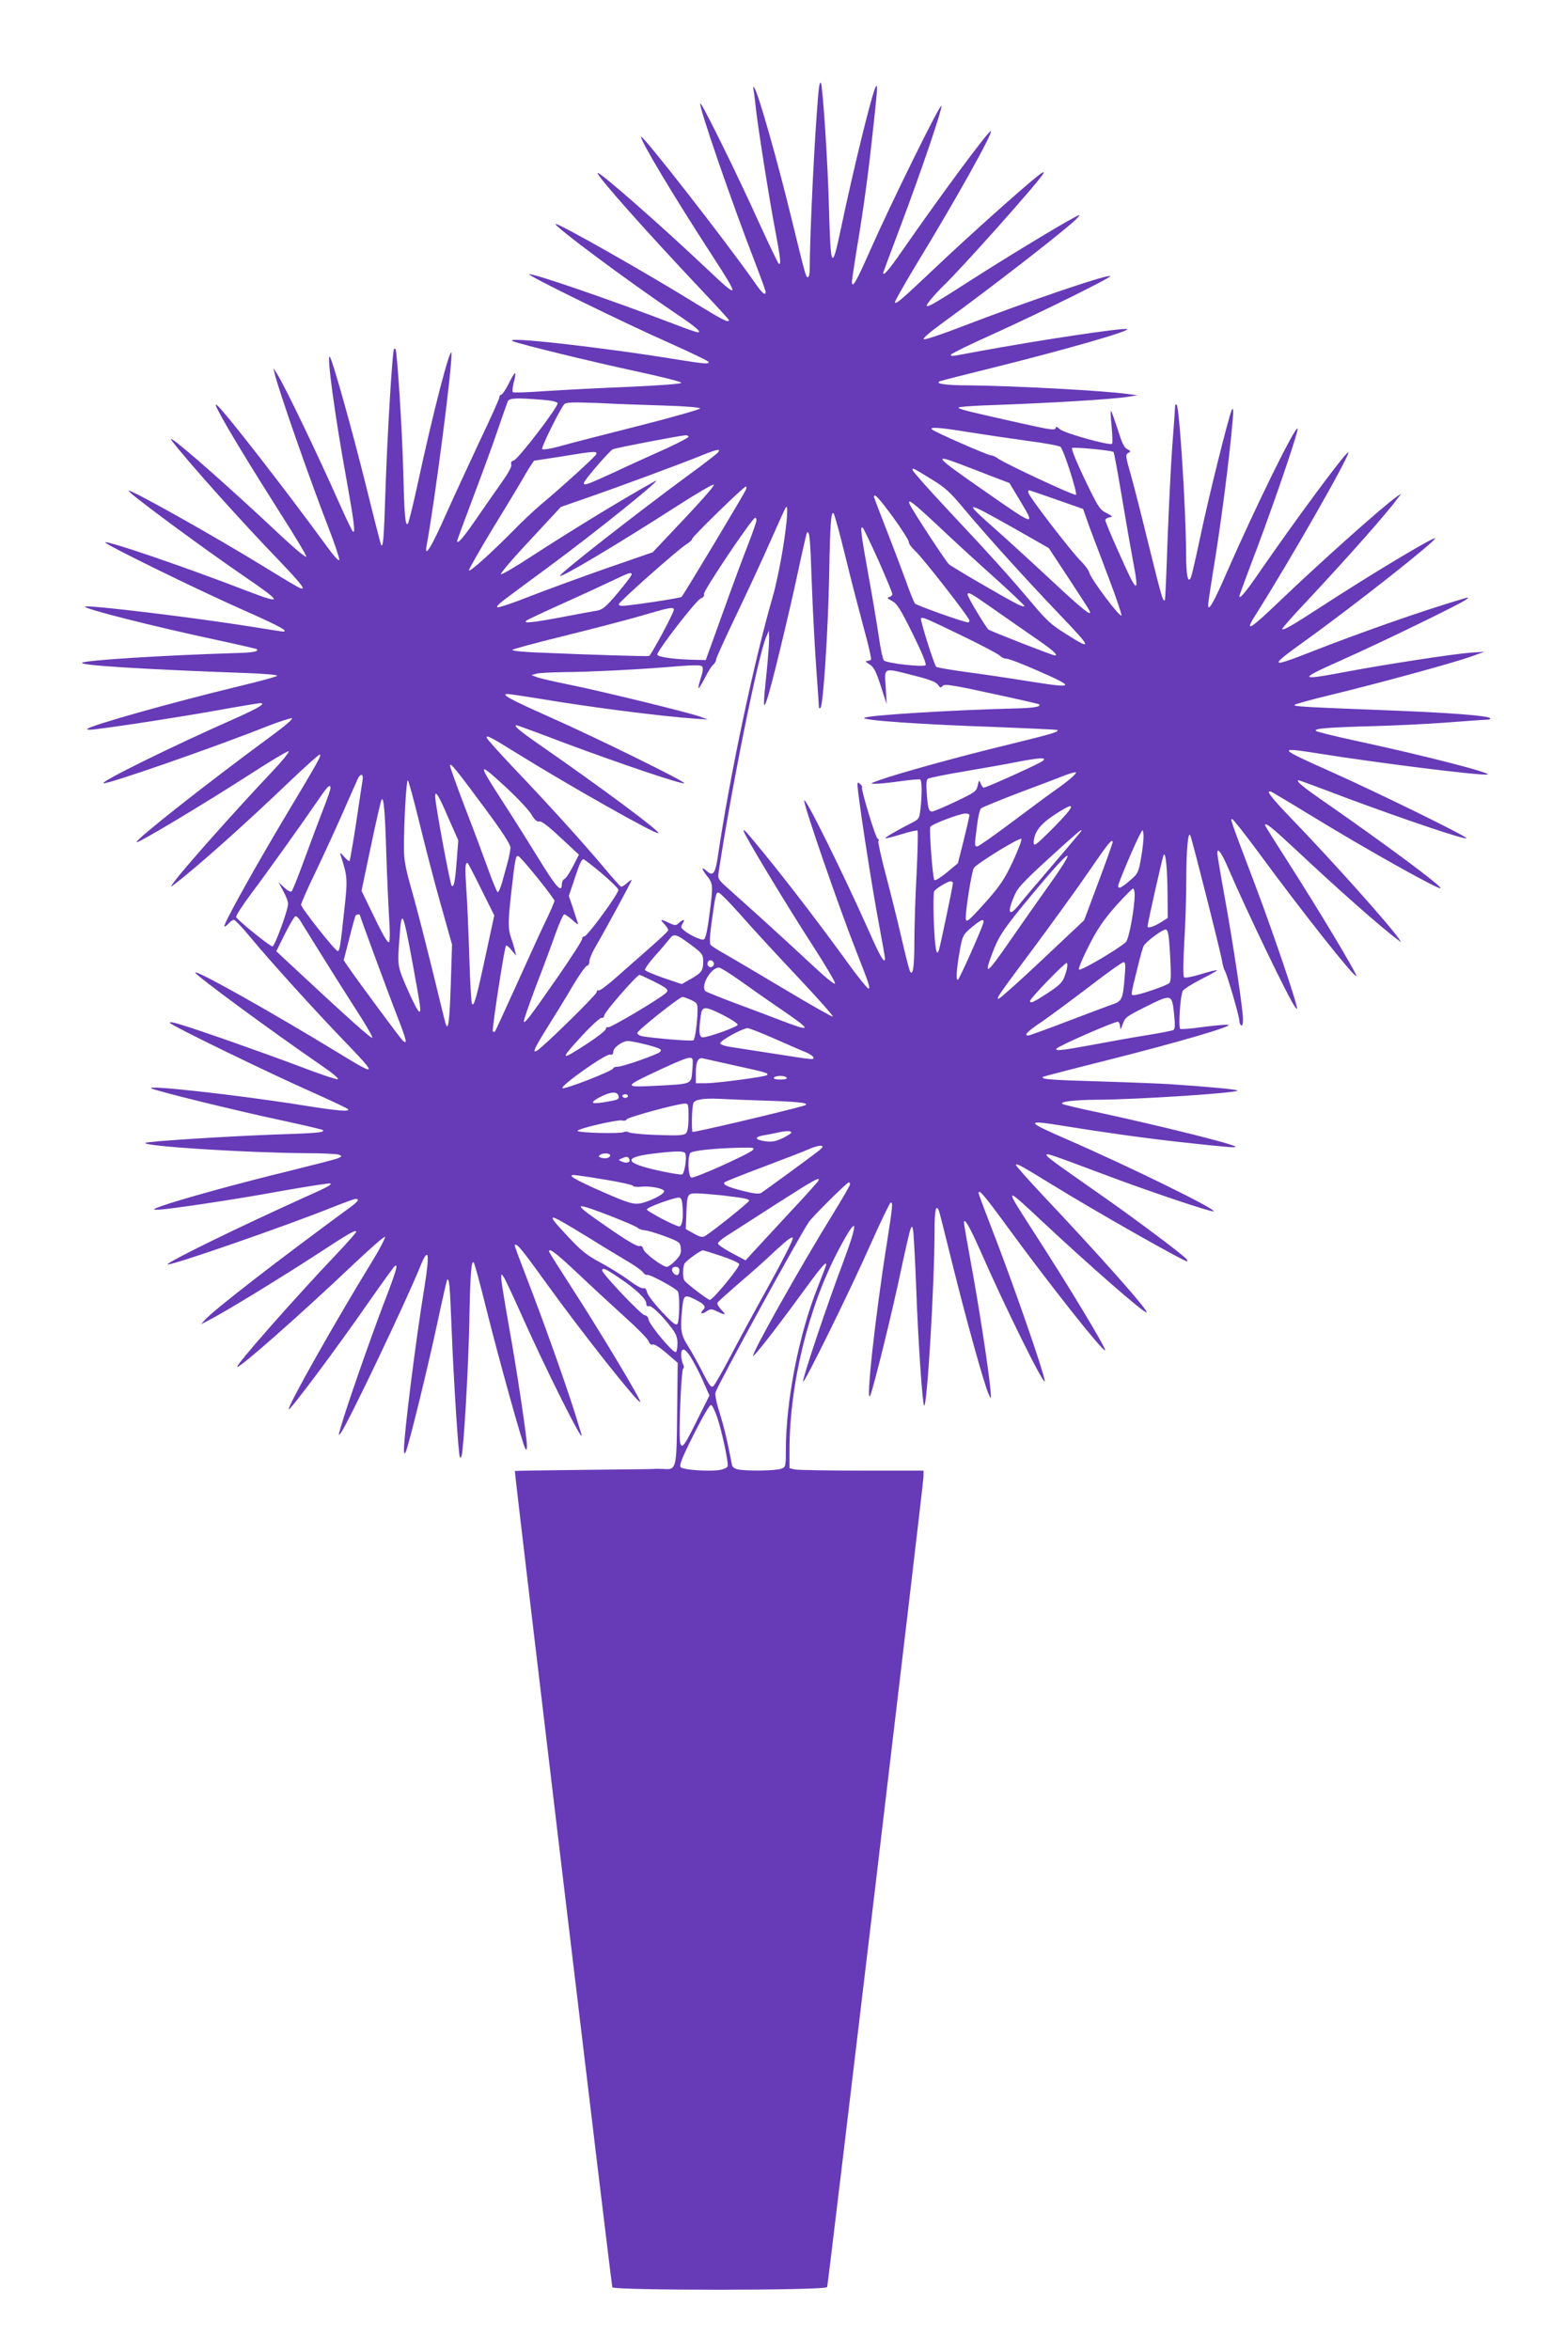
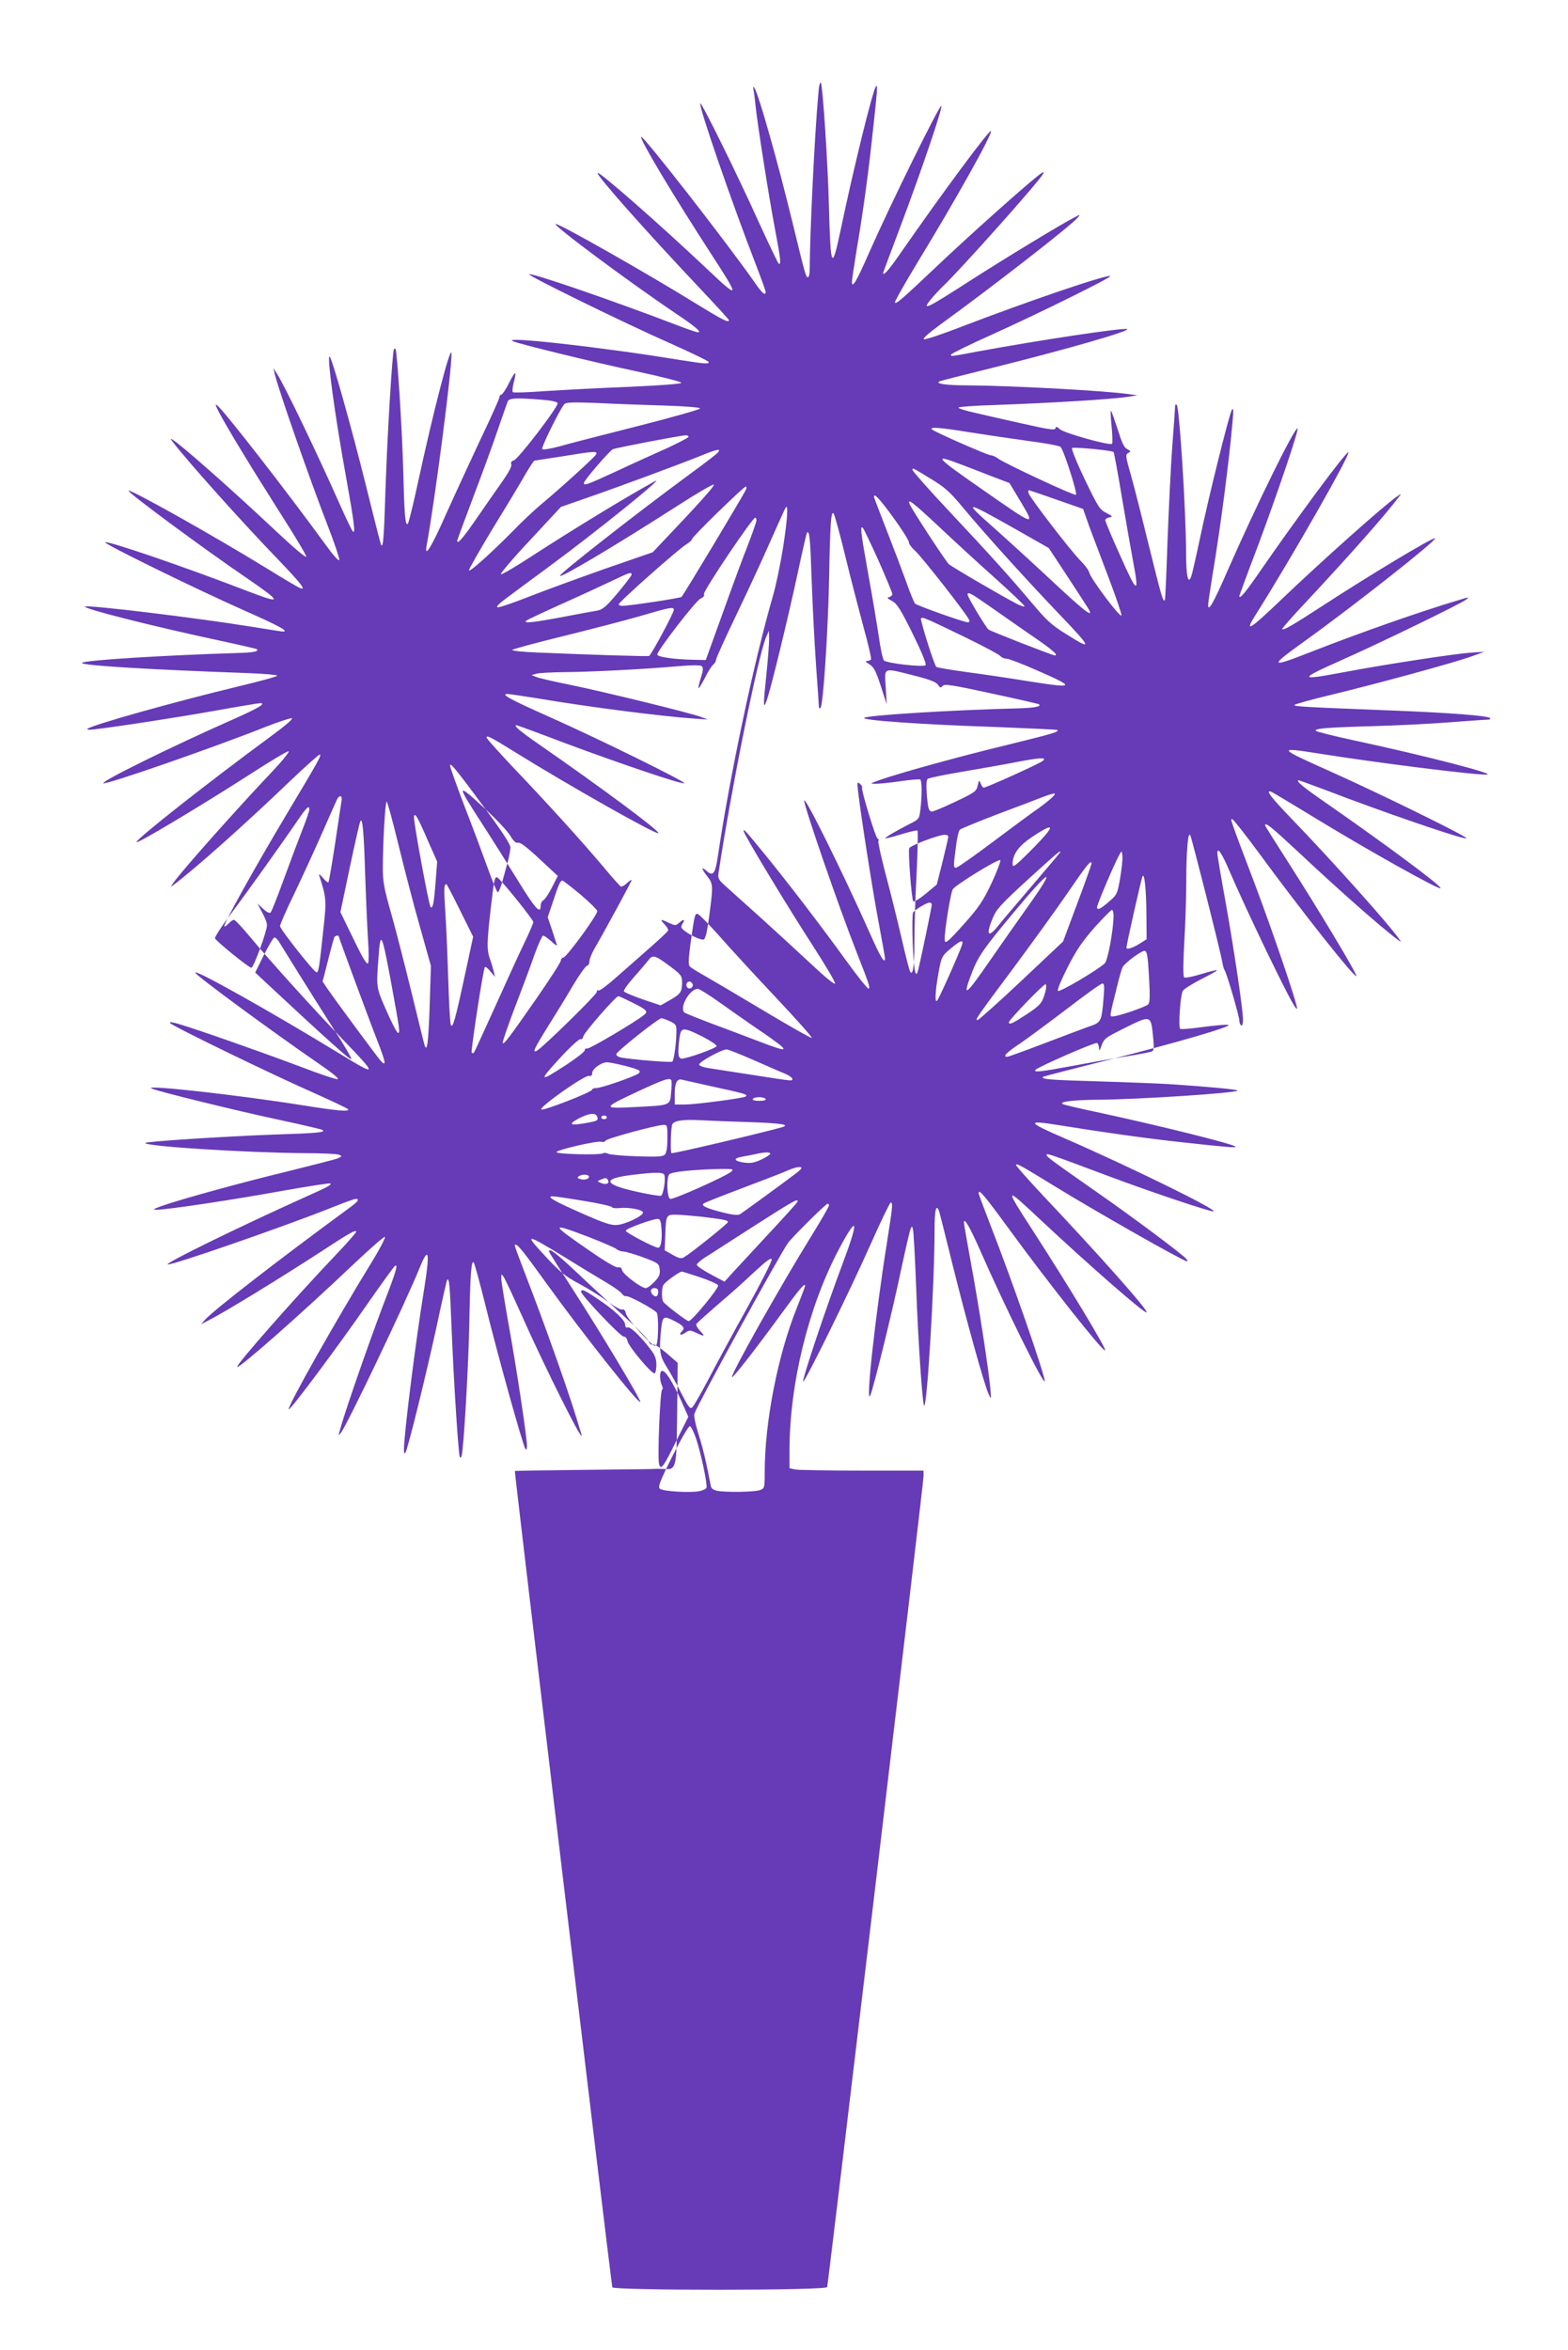
<svg xmlns="http://www.w3.org/2000/svg" version="1.0" width="854pt" height="1280pt" viewBox="0 0 854 1280" preserveAspectRatio="xMidYMid meet">
  <g transform="translate(0,1280) scale(0.1,-0.1)" fill="#673ab7" stroke="none">
-     <path d="M4457 12289 c-21 -232 -46 -758 -47 -956 0 -24 -4 -43 -10 -43 -11 0 -14 12 -85 303 -76 314 -181 686 -205 726 -8 13 -9 11 -6 -9 3 -14 8 -52 11 -85 10 -101 75 -511 106 -673 31 -162 34 -197 20 -188 -4 3 -52 103 -107 223 -117 260 -313 657 -320 650 -11 -11 173 -544 305 -884 28 -73 51 -137 51 -143 0 -23 -20 -7 -60 52 -160 228 -609 803 -618 793 -11 -10 183 -333 385 -644 154 -237 152 -245 -24 -78 -256 242 -589 534 -598 525 -10 -10 270 -325 562 -634 84 -89 153 -164 153 -168 0 -16 -34 1 -174 87 -273 169 -745 437 -769 437 -26 0 398 -315 653 -487 106 -71 144 -103 121 -103 -7 0 -60 18 -119 41 -353 135 -790 285 -800 275 -7 -8 517 -265 766 -375 116 -52 212 -98 212 -103 0 -12 -21 -10 -155 11 -438 72 -986 132 -910 102 41 -17 439 -114 673 -164 134 -29 243 -56 243 -62 -1 -6 -110 -14 -283 -22 -156 -6 -361 -17 -456 -23 -95 -7 -176 -10 -179 -6 -4 4 -1 27 5 53 7 25 11 48 8 50 -3 3 -19 -22 -35 -56 -17 -34 -36 -61 -41 -61 -6 0 -10 -6 -10 -14 0 -7 -46 -110 -102 -227 -55 -118 -140 -301 -188 -408 -82 -186 -121 -247 -106 -170 44 239 138 960 135 1043 -2 59 -101 -322 -184 -709 -25 -115 -49 -213 -54 -218 -14 -14 -19 51 -25 294 -5 206 -33 649 -42 658 -2 2 -6 2 -8 0 -9 -9 -36 -461 -46 -753 -9 -284 -13 -327 -24 -315 -2 2 -40 150 -84 329 -75 301 -182 684 -196 697 -18 18 28 -323 90 -662 42 -234 51 -304 36 -290 -6 6 -37 71 -70 145 -122 275 -296 638 -342 712 l-21 33 7 -30 c19 -83 187 -565 293 -839 34 -88 60 -166 59 -175 -2 -10 -28 18 -68 73 -214 294 -554 732 -596 767 -13 11 -12 4 6 -31 42 -82 182 -312 332 -548 82 -128 148 -238 146 -244 -3 -7 -71 51 -154 129 -241 227 -529 482 -574 508 -13 8 -13 7 0 -11 88 -114 378 -438 578 -645 125 -131 152 -166 116 -152 -9 3 -92 52 -184 109 -298 183 -750 436 -750 421 0 -13 403 -311 630 -466 210 -144 213 -155 19 -81 -342 132 -766 277 -776 266 -8 -8 495 -255 755 -370 194 -86 249 -116 212 -116 -5 0 -80 12 -167 26 -311 50 -899 121 -910 110 -11 -11 376 -109 737 -186 107 -23 197 -44 199 -46 13 -12 -21 -19 -112 -21 -392 -12 -825 -39 -840 -53 -15 -14 342 -36 896 -56 92 -3 167 -10 167 -14 0 -5 -96 -31 -213 -59 -352 -85 -801 -211 -821 -231 -5 -5 11 -6 35 -3 130 15 472 68 667 103 122 22 230 40 239 40 36 0 -12 -28 -147 -88 -335 -148 -718 -337 -707 -348 11 -11 605 196 884 307 69 27 133 48 142 47 10 -2 -34 -40 -113 -98 -339 -249 -743 -567 -732 -577 7 -8 360 204 609 364 114 74 212 133 219 131 6 -2 -33 -51 -88 -109 -198 -209 -491 -539 -537 -604 -20 -28 -20 -29 -2 -15 112 83 390 331 633 564 84 80 158 146 163 146 13 0 -4 -31 -186 -335 -167 -280 -341 -592 -333 -601 3 -2 13 5 23 16 10 11 23 20 29 20 6 0 48 -44 93 -99 110 -132 334 -380 504 -557 188 -195 186 -200 -26 -70 -372 227 -799 467 -781 437 15 -23 406 -311 676 -497 69 -47 109 -80 99 -82 -9 -2 -101 29 -205 69 -191 72 -564 204 -662 232 -33 10 -50 12 -46 5 9 -15 546 -276 777 -378 103 -46 190 -87 193 -92 9 -14 -56 -9 -249 22 -357 57 -874 114 -821 91 39 -17 463 -121 697 -171 126 -27 232 -52 235 -55 13 -13 -23 -17 -274 -25 -265 -10 -684 -37 -692 -45 -18 -18 553 -54 873 -56 88 0 169 -4 180 -8 19 -8 19 -9 -5 -20 -14 -6 -137 -37 -273 -71 -252 -61 -587 -153 -687 -189 -47 -17 -51 -20 -25 -20 47 -1 417 54 689 104 138 24 252 42 255 39 8 -7 -11 -18 -139 -75 -363 -164 -756 -356 -747 -366 11 -10 646 210 902 313 60 24 115 44 122 44 23 0 14 -14 -30 -46 -397 -291 -745 -561 -792 -614 l-20 -23 40 21 c86 43 389 229 603 368 160 105 202 129 202 115 0 -5 -51 -63 -113 -128 -218 -229 -544 -599 -535 -608 10 -10 350 290 627 553 96 91 176 161 178 155 2 -6 -28 -65 -68 -130 -203 -331 -467 -799 -456 -809 7 -7 262 334 431 578 76 109 142 200 147 203 19 12 7 -29 -67 -221 -73 -193 -198 -551 -228 -657 -14 -48 -14 -50 0 -32 35 44 357 719 431 903 48 118 55 82 24 -113 -47 -287 -112 -805 -111 -883 1 -20 3 -23 9 -12 14 25 116 439 171 695 28 131 53 241 55 244 12 12 15 -24 25 -275 11 -275 37 -685 45 -692 3 -3 7 1 9 9 11 30 37 477 42 719 5 275 11 347 24 334 5 -5 36 -121 70 -258 64 -257 195 -730 211 -756 6 -11 8 -7 9 15 0 46 -57 426 -101 667 -21 120 -39 230 -39 245 0 26 1 26 13 8 8 -11 49 -99 92 -195 135 -304 356 -745 331 -660 -3 8 -14 47 -26 85 -37 123 -149 443 -241 685 -108 283 -100 260 -90 260 12 0 41 -35 167 -210 196 -272 501 -657 511 -646 7 7 -212 373 -371 619 -69 107 -126 197 -126 201 0 21 38 -8 159 -122 75 -71 190 -177 256 -237 66 -59 124 -118 128 -131 5 -14 14 -21 23 -17 8 3 39 -17 74 -47 l61 -53 -3 -273 c-3 -309 -4 -310 -75 -305 -21 1 -45 1 -53 0 -8 -1 -181 -3 -384 -5 -203 -2 -370 -5 -372 -6 -3 -4 525 -4428 531 -4446 6 -18 1164 -18 1170 1 6 19 525 4380 525 4416 l0 31 -334 0 c-183 0 -348 3 -365 6 l-31 7 0 97 c0 360 102 778 266 1090 105 199 115 172 25 -68 -92 -245 -222 -633 -217 -647 5 -14 253 489 370 753 54 122 103 222 107 222 13 0 11 -18 -21 -223 -64 -402 -117 -890 -90 -827 18 40 125 477 169 690 23 107 45 204 50 215 8 19 9 19 14 -5 3 -14 11 -155 17 -315 10 -282 34 -632 43 -641 16 -16 57 664 57 954 0 111 8 147 24 107 3 -8 37 -142 75 -297 75 -301 170 -644 195 -700 15 -33 15 -33 10 27 -10 110 -63 453 -104 675 -22 120 -40 224 -40 231 0 31 31 -22 86 -146 140 -320 354 -751 354 -717 0 36 -180 554 -296 850 -35 90 -64 168 -64 173 0 25 28 -7 158 -185 228 -312 520 -681 531 -671 8 8 -202 356 -391 648 -160 247 -159 249 37 65 266 -249 571 -516 580 -506 10 10 -256 310 -564 636 -84 90 -151 165 -148 168 7 7 27 -4 203 -112 239 -147 710 -414 729 -414 4 0 2 7 -5 14 -18 23 -298 232 -475 355 -257 180 -285 200 -285 211 0 10 23 2 319 -109 233 -88 573 -202 590 -199 28 6 -453 242 -804 395 -215 93 -220 104 -34 74 228 -37 462 -70 644 -90 271 -30 321 -34 313 -26 -15 15 -400 111 -746 186 -101 21 -189 42 -195 46 -19 12 60 22 183 23 226 1 770 37 770 50 0 6 -157 21 -370 35 -47 3 -219 10 -384 15 -276 8 -318 12 -305 25 3 2 156 42 340 88 394 99 707 191 667 195 -15 2 -77 -4 -139 -12 -61 -9 -116 -13 -121 -10 -11 7 0 181 14 207 5 9 50 38 99 63 50 25 89 47 87 49 -2 3 -42 -7 -87 -21 -49 -15 -87 -22 -92 -17 -6 6 -5 84 1 189 6 98 11 251 11 339 0 164 10 272 22 245 10 -22 169 -650 174 -690 3 -19 9 -39 13 -45 11 -14 80 -251 80 -274 0 -11 5 -23 10 -26 6 -4 10 9 10 32 0 55 -54 415 -100 668 -22 121 -40 228 -40 239 0 34 24 0 60 -84 102 -237 332 -715 364 -755 14 -18 14 -15 0 35 -33 114 -140 423 -216 625 -140 369 -139 367 -126 363 7 -3 70 -83 141 -179 230 -314 524 -686 534 -675 7 7 -206 362 -370 618 -70 109 -127 200 -127 203 0 19 38 -12 173 -138 224 -210 455 -415 552 -487 18 -14 18 -14 4 7 -52 76 -363 424 -586 655 -114 119 -144 158 -108 145 8 -4 106 -62 217 -130 304 -186 694 -404 704 -395 9 10 -297 237 -613 457 -138 95 -181 131 -159 131 2 0 123 -44 267 -99 304 -113 638 -226 646 -217 8 8 -471 243 -732 360 -298 133 -302 138 -74 102 313 -50 852 -118 917 -115 54 2 -331 102 -713 184 -115 25 -213 49 -218 54 -13 13 63 19 313 26 118 3 301 12 405 20 105 8 201 15 215 15 14 0 20 4 15 9 -14 13 -223 29 -531 41 -489 19 -534 22 -534 30 0 4 89 29 198 55 248 60 675 176 767 210 l70 25 -77 -5 c-92 -7 -459 -63 -682 -105 -256 -48 -258 -42 -18 65 214 95 649 307 677 329 18 14 16 15 -25 2 -220 -65 -558 -184 -828 -290 -217 -85 -221 -78 -29 60 265 190 723 551 713 562 -9 8 -351 -197 -624 -375 -154 -100 -201 -127 -209 -120 -2 3 58 72 135 153 233 250 431 473 502 569 14 18 13 18 -15 -2 -75 -53 -407 -349 -633 -565 -168 -161 -198 -178 -131 -73 190 300 532 900 501 881 -26 -16 -276 -354 -476 -643 -83 -121 -116 -160 -116 -139 0 2 44 123 99 267 110 295 226 638 218 645 -13 13 -230 -429 -384 -781 -73 -168 -103 -220 -103 -181 0 10 11 84 24 165 44 261 92 631 110 846 5 53 3 66 -5 52 -15 -26 -129 -485 -174 -702 -21 -99 -42 -191 -47 -205 -17 -46 -28 1 -28 130 -1 232 -36 788 -51 805 -6 5 -9 1 -9 -10 0 -11 -7 -107 -15 -212 -8 -106 -19 -338 -26 -515 -6 -178 -12 -325 -15 -327 -10 -10 -18 20 -85 290 -38 156 -83 333 -100 393 -29 101 -30 110 -14 119 15 8 15 10 -6 21 -17 8 -29 35 -51 106 -17 52 -33 98 -37 102 -3 4 -2 -33 3 -82 5 -50 6 -93 3 -97 -12 -12 -261 58 -284 79 -13 12 -23 16 -23 10 0 -18 -22 -15 -191 23 -85 19 -196 44 -246 56 -51 11 -93 24 -93 29 0 4 89 11 198 14 305 11 640 31 727 45 l50 8 -45 6 c-128 19 -633 46 -875 48 -127 0 -188 10 -155 23 8 3 134 35 279 71 399 99 772 206 739 213 -32 6 -468 -59 -816 -123 -154 -29 -142 -27 -142 -16 0 4 102 55 228 111 269 122 646 309 639 316 -12 12 -444 -135 -809 -275 -103 -40 -195 -71 -205 -69 -11 2 20 30 92 83 279 202 711 538 745 580 15 18 14 18 -20 0 -75 -39 -365 -215 -565 -343 -236 -152 -266 -167 -218 -106 17 21 48 55 68 74 98 93 525 572 547 614 8 14 -2 10 -31 -13 -89 -71 -374 -326 -544 -487 -200 -189 -224 -210 -233 -202 -3 4 53 102 124 220 207 339 410 703 399 714 -8 9 -257 -326 -491 -663 -66 -95 -96 -129 -96 -109 0 1 42 115 94 252 115 306 229 641 223 657 -6 15 -277 -536 -387 -785 -76 -173 -100 -214 -100 -172 0 9 11 82 24 163 35 206 63 408 85 611 30 273 33 307 21 288 -20 -32 -124 -458 -191 -778 -48 -228 -55 -215 -64 115 -6 248 -34 664 -44 684 -5 7 -11 -18 -14 -60z m-1509 -1666 c55 -4 86 -11 89 -19 6 -17 -214 -305 -239 -312 -12 -3 -17 -10 -13 -22 3 -10 -15 -44 -48 -91 -29 -41 -92 -131 -140 -201 -75 -109 -107 -146 -107 -123 0 3 38 106 85 231 47 124 108 289 134 367 27 78 52 150 56 160 8 19 43 21 183 10z m672 -32 c121 -4 194 -10 193 -16 -1 -5 -154 -49 -340 -96 -186 -47 -377 -96 -425 -110 -48 -13 -90 -20 -95 -15 -7 7 92 209 120 244 9 11 44 12 181 7 94 -5 259 -11 366 -14z m1657 -145 c82 -13 225 -34 318 -47 94 -12 175 -27 181 -33 18 -17 94 -255 84 -261 -10 -6 -378 166 -422 196 -14 11 -33 19 -41 19 -17 0 -307 127 -321 141 -16 15 44 11 201 -15z m-1527 -25 c0 -5 -53 -32 -117 -62 -65 -29 -189 -85 -276 -126 -161 -74 -177 -80 -177 -64 0 14 139 175 158 184 17 8 362 74 395 76 9 1 17 -3 17 -8z m2315 -83 c3 -3 23 -113 45 -244 22 -132 49 -286 60 -344 37 -194 25 -189 -73 33 -43 94 -77 177 -77 184 0 6 10 13 23 15 19 4 17 6 -17 24 -36 17 -45 32 -118 183 -45 94 -74 167 -69 171 12 6 217 -13 226 -22z m-2155 -3 c-7 -8 -78 -63 -159 -122 -284 -209 -701 -535 -701 -549 0 -16 319 175 635 378 110 71 201 124 203 118 3 -9 -85 -107 -283 -315 l-50 -53 -263 -91 c-144 -51 -330 -119 -414 -152 -83 -33 -158 -58 -167 -57 -11 2 3 17 39 44 30 23 136 101 235 174 269 198 652 508 580 468 -151 -83 -439 -258 -673 -410 -84 -55 -158 -98 -164 -96 -6 2 65 86 158 185 l169 182 135 47 c174 60 533 193 630 233 86 35 109 39 90 16z m-662 -8 c-3 -12 -188 -180 -304 -277 -30 -25 -99 -89 -152 -144 -119 -120 -231 -221 -238 -213 -3 3 57 108 133 234 77 125 157 258 178 296 22 37 42 67 45 68 3 0 70 11 150 23 177 29 192 30 188 13z m1987 -57 c44 -17 121 -46 171 -66 l92 -35 57 -95 c86 -144 89 -145 -205 60 -259 180 -272 196 -115 136z m-162 -80 c74 -45 101 -69 178 -162 122 -146 343 -390 517 -572 181 -189 186 -203 36 -108 -76 47 -106 75 -179 162 -123 146 -226 261 -457 507 -109 116 -198 217 -198 223 0 13 -7 17 103 -50z m-1010 -56 c-7 -20 -340 -575 -351 -585 -7 -7 -285 -49 -324 -49 -10 0 -18 4 -18 9 0 12 328 303 368 326 17 11 32 24 32 30 -1 11 280 284 292 285 4 0 5 -7 1 -16z m1699 -58 l137 -48 36 -102 c21 -55 69 -183 107 -283 38 -101 68 -189 66 -195 -6 -16 -166 198 -175 232 -3 14 -25 43 -47 65 -52 51 -277 344 -284 369 -4 14 -1 18 9 14 8 -2 76 -26 151 -52z m-898 -93 c47 -65 86 -126 86 -136 0 -10 16 -31 35 -48 38 -34 295 -363 295 -379 0 -5 -3 -10 -7 -10 -22 0 -283 93 -290 103 -5 7 -27 59 -47 117 -21 58 -69 185 -107 282 -38 97 -69 179 -69 182 0 23 30 -10 104 -111z m242 -44 c76 -72 214 -199 307 -282 92 -82 167 -154 167 -159 0 -4 -19 1 -42 13 -74 38 -352 200 -370 216 -17 15 -204 301 -214 328 -13 33 18 9 152 -116z m-841 -120 c-14 -90 -39 -209 -55 -264 -102 -351 -235 -977 -301 -1424 -13 -88 -26 -105 -58 -77 -32 29 -33 17 -2 -23 36 -45 36 -52 14 -218 -11 -87 -21 -127 -30 -130 -15 -6 -85 28 -113 54 -12 11 -12 17 -2 33 15 24 5 26 -20 3 -17 -15 -21 -15 -54 0 -47 23 -52 21 -25 -7 13 -14 22 -29 20 -34 -2 -6 -49 -50 -105 -99 -55 -48 -138 -121 -183 -161 -45 -40 -86 -70 -91 -67 -6 4 -10 0 -10 -9 0 -13 -293 -301 -326 -319 -27 -15 -14 13 59 130 41 65 103 166 138 226 35 59 70 107 76 107 7 0 13 10 13 23 0 12 12 42 26 67 62 107 204 369 204 376 0 4 -11 -3 -24 -15 -14 -13 -29 -22 -34 -20 -5 2 -49 51 -97 109 -112 133 -300 341 -489 539 -80 85 -146 158 -146 164 0 14 22 3 159 -82 293 -182 766 -449 777 -439 10 10 -308 246 -648 482 -108 75 -145 106 -124 106 2 0 123 -44 267 -99 304 -113 638 -226 646 -217 8 8 -471 244 -732 360 -216 96 -271 126 -231 126 10 0 84 -11 165 -24 271 -46 659 -96 851 -110 l75 -5 -40 15 c-56 21 -528 137 -715 175 -85 17 -166 36 -180 42 l-25 10 25 7 c14 5 81 8 150 9 145 1 440 16 619 32 87 7 127 7 134 0 8 -8 6 -27 -6 -63 -9 -29 -15 -54 -12 -56 2 -2 17 23 34 55 16 33 36 65 45 72 9 8 16 20 16 28 0 8 49 116 109 241 60 125 144 306 186 402 43 96 80 180 84 185 15 25 10 -65 -14 -216z m1259 103 l188 -107 104 -158 c57 -87 109 -167 115 -178 25 -47 -26 -7 -207 162 -104 97 -241 222 -304 278 -179 158 -171 158 104 3z m-920 -152 c30 -124 76 -299 100 -389 25 -90 43 -168 40 -173 -3 -4 -13 -8 -22 -8 -11 0 -7 -6 13 -18 24 -15 35 -35 62 -118 l32 -99 -5 93 c-7 110 -17 106 156 62 84 -21 119 -35 129 -50 11 -17 15 -18 25 -6 9 12 50 6 266 -41 140 -30 257 -57 259 -59 13 -12 -21 -19 -107 -22 -369 -9 -830 -38 -845 -52 -15 -13 305 -36 723 -50 179 -7 327 -14 329 -16 10 -10 -24 -20 -268 -80 -266 -64 -601 -157 -701 -193 -53 -19 -54 -20 -20 -20 19 0 80 6 134 14 55 8 103 12 108 9 10 -6 10 -88 1 -162 -6 -52 -7 -54 -57 -79 -71 -36 -138 -75 -134 -79 2 -2 41 8 87 22 45 14 85 23 88 20 4 -3 1 -111 -5 -239 -7 -127 -12 -295 -12 -372 0 -129 -8 -182 -23 -157 -4 5 -25 87 -47 183 -22 96 -61 252 -86 346 -25 95 -43 177 -40 182 4 5 2 11 -4 13 -11 3 -91 268 -85 279 3 4 -3 13 -12 20 -15 13 -15 9 -9 -46 17 -142 80 -544 112 -712 19 -100 34 -187 34 -193 0 -34 -26 8 -85 143 -145 325 -354 748 -355 716 0 -32 186 -572 285 -824 69 -176 75 -194 66 -200 -5 -2 -60 66 -122 152 -135 187 -318 426 -442 578 -109 133 -117 142 -117 129 0 -16 237 -409 379 -628 67 -104 121 -195 119 -203 -2 -8 -57 37 -132 108 -71 66 -197 182 -280 257 -83 74 -168 151 -189 170 -34 31 -38 38 -33 71 69 456 215 1180 259 1282 l15 34 1 -45 c0 -25 -6 -108 -14 -185 -19 -178 -18 -203 0 -152 22 58 118 455 170 697 25 118 48 216 50 219 14 13 18 -29 26 -266 5 -142 16 -350 24 -462 8 -112 15 -211 15 -220 0 -9 3 -11 9 -6 15 15 41 421 47 715 5 284 10 358 24 344 5 -5 34 -110 64 -234z m-484 196 c0 -8 -21 -68 -46 -133 -26 -65 -88 -233 -138 -373 l-92 -255 -54 1 c-114 2 -210 15 -210 29 0 22 212 296 236 305 15 6 22 15 18 24 -6 15 263 415 279 416 4 0 7 -6 7 -14z m665 -220 c41 -93 75 -174 75 -182 0 -7 -8 -14 -17 -16 -14 -3 -10 -8 15 -21 28 -15 46 -44 113 -179 50 -102 76 -165 70 -171 -12 -12 -212 10 -227 26 -6 7 -19 66 -28 132 -10 66 -35 218 -57 337 -41 228 -46 269 -29 252 5 -5 43 -85 85 -178z m-1345 -76 c0 -5 -34 -50 -75 -99 -64 -76 -82 -91 -113 -97 -20 -3 -106 -19 -190 -35 -160 -30 -213 -36 -196 -20 5 5 95 47 199 94 105 47 228 104 274 126 90 43 101 47 101 31z m1941 -166 c51 -36 155 -108 231 -161 118 -80 156 -113 133 -113 -12 0 -350 132 -361 141 -15 12 -114 177 -114 190 0 18 18 8 111 -57z m-1711 -25 c0 -18 -124 -248 -135 -252 -9 -3 -306 6 -612 19 -73 3 -133 9 -133 14 0 4 123 37 273 74 149 37 340 86 422 110 163 48 185 52 185 35z m1591 -152 c96 -47 181 -92 187 -100 7 -8 22 -15 35 -15 12 0 85 -28 162 -62 217 -95 213 -101 -41 -61 -104 17 -259 40 -344 51 -85 12 -158 24 -161 28 -12 13 -88 255 -83 263 6 11 22 4 245 -104z m419 -671 c-15 -14 -307 -146 -322 -146 -5 0 -12 10 -17 23 -8 20 -9 20 -16 -12 -7 -31 -15 -37 -120 -87 -63 -30 -120 -54 -129 -54 -18 0 -23 19 -29 107 -3 40 -1 65 6 71 7 5 98 24 202 41 105 18 231 40 280 50 50 10 106 19 125 20 29 1 32 -1 20 -13z m-3035 -264 c91 -123 135 -191 135 -208 0 -14 -7 -50 -15 -80 -8 -30 -22 -79 -30 -109 -9 -30 -19 -55 -24 -55 -4 0 -29 60 -55 133 -26 72 -83 225 -127 338 -43 114 -79 213 -78 220 0 19 36 -25 194 -239z m115 116 c61 -57 122 -122 135 -145 17 -29 30 -40 42 -37 12 3 51 -27 117 -89 l99 -92 -32 -63 c-18 -35 -38 -65 -46 -69 -8 -3 -15 -16 -15 -29 0 -50 -29 -19 -120 129 -51 83 -137 220 -190 302 -154 238 -154 244 10 93z m3070 51 c-19 -16 -53 -42 -75 -57 -22 -15 -125 -91 -229 -169 -105 -79 -196 -143 -203 -143 -16 0 -16 3 -2 110 5 47 15 90 22 97 7 6 102 45 212 87 110 41 223 84 250 95 28 10 52 17 55 14 3 -3 -11 -18 -30 -34z m-3855 -6 c-3 -16 -18 -120 -35 -233 -17 -112 -34 -207 -36 -210 -3 -3 -17 9 -31 25 -14 17 -23 23 -20 14 40 -123 41 -134 23 -298 -22 -207 -26 -231 -37 -231 -13 0 -199 235 -199 252 0 8 35 89 79 179 43 90 111 238 151 329 40 91 76 173 81 183 15 26 29 20 24 -10z m309 -233 c31 -127 83 -329 117 -448 l61 -217 -7 -222 c-7 -202 -14 -256 -29 -205 -3 9 -34 137 -70 284 -36 146 -85 339 -110 427 -38 132 -46 176 -46 244 0 141 13 367 21 367 4 0 32 -104 63 -230z m-484 187 c0 -7 -17 -58 -39 -113 -21 -54 -67 -176 -101 -269 -34 -94 -66 -174 -71 -179 -5 -6 -21 1 -41 20 l-31 29 26 -49 c15 -27 27 -58 26 -70 -1 -36 -73 -231 -85 -231 -14 0 -191 144 -198 160 -2 7 34 63 81 126 91 121 287 396 369 516 48 71 64 86 64 60z m643 -164 l53 -120 -8 -104 c-9 -122 -16 -155 -28 -143 -9 9 -90 447 -90 486 0 37 18 9 73 -119z m-339 -193 c4 -124 11 -279 15 -345 5 -66 5 -127 1 -135 -6 -11 -29 26 -80 132 l-71 146 51 243 c28 133 54 247 58 253 12 20 19 -65 26 -294z m3717 233 c-11 -16 -58 -66 -105 -113 -75 -74 -86 -81 -86 -60 1 55 33 99 110 150 86 57 112 64 81 23z m-541 -23 c0 -6 -14 -67 -31 -136 l-32 -126 -60 -50 c-33 -27 -63 -46 -68 -41 -9 9 -29 270 -22 289 5 14 157 72 191 73 12 1 22 -4 22 -9z m610 -85 c0 -2 -69 -84 -153 -182 -84 -98 -168 -197 -186 -220 -55 -69 -68 -49 -28 45 19 46 46 75 191 208 165 150 176 159 176 149z m326 -141 c-14 -82 -18 -92 -53 -122 -53 -47 -73 -57 -73 -37 0 15 98 246 124 290 10 18 11 18 14 -11 2 -18 -4 -72 -12 -120z m-699 -25 c-45 -96 -69 -132 -142 -215 -102 -114 -115 -125 -115 -92 0 50 33 254 44 270 16 25 249 168 259 159 4 -4 -17 -59 -46 -122z m543 104 c0 -5 -34 -102 -77 -216 l-78 -209 -227 -214 c-125 -118 -233 -214 -239 -214 -15 0 -6 13 199 288 97 131 229 313 292 405 103 151 129 183 130 160z m299 -285 l1 -128 -40 -25 c-35 -22 -70 -33 -70 -21 0 16 82 381 88 390 11 17 20 -77 21 -216z m-3432 91 c51 -63 92 -119 93 -125 0 -6 -25 -65 -57 -130 -31 -65 -102 -222 -159 -348 -57 -125 -105 -231 -108 -234 -3 -3 -8 -3 -12 0 -6 7 63 458 72 467 3 3 17 -7 30 -24 l25 -30 -7 30 c-4 17 -13 47 -21 69 -17 49 -16 87 2 249 21 184 24 199 38 194 7 -2 53 -55 104 -118z m2786 -41 c-60 -84 -153 -217 -207 -295 -136 -197 -153 -208 -95 -58 33 83 63 127 220 315 207 249 245 267 82 38z m-2438 67 c50 -42 91 -83 93 -91 4 -18 -168 -253 -185 -254 -7 0 -13 -7 -13 -15 0 -9 -59 -100 -130 -203 -155 -223 -183 -259 -187 -246 -2 6 28 91 65 190 38 98 86 227 107 287 21 59 43 107 48 107 6 0 27 -15 46 -32 18 -18 32 -26 29 -18 -3 8 -15 45 -27 83 l-23 67 28 83 c30 92 41 117 52 117 4 0 48 -34 97 -75z m-654 -88 l71 -143 -42 -195 c-55 -257 -70 -310 -80 -284 -4 11 -10 126 -14 255 -4 129 -11 293 -16 365 -8 119 -7 145 6 145 3 0 36 -64 75 -143z m2569 32 c0 -13 -67 -333 -76 -363 -13 -42 -22 8 -28 154 -3 85 -2 160 2 166 10 15 74 54 90 54 6 0 12 -5 12 -11z m990 -61 c-1 -79 -31 -243 -48 -259 -36 -35 -246 -159 -255 -150 -5 5 18 60 52 127 47 93 79 140 146 217 48 53 91 97 96 97 5 0 9 -15 9 -32z m-2149 -108 c55 -63 193 -213 306 -333 113 -120 203 -221 199 -224 -3 -3 -121 64 -263 149 -142 85 -288 171 -325 192 -36 20 -71 42 -77 49 -7 9 -6 44 4 117 22 161 25 172 40 168 8 -2 60 -55 116 -118z m-2071 -4 c0 -6 168 -462 209 -565 46 -119 52 -146 22 -116 -17 18 -242 322 -297 402 l-22 33 30 117 c16 64 32 121 34 125 5 8 24 11 24 4z m-326 -28 c7 -13 56 -90 107 -173 51 -82 137 -219 191 -303 55 -84 98 -158 96 -164 -3 -9 -117 92 -473 424 l-50 47 47 95 c27 53 52 96 58 96 5 0 16 -10 24 -22z m612 -228 c46 -252 49 -270 37 -270 -6 0 -34 54 -63 120 -56 128 -56 126 -44 285 11 158 18 146 70 -135z m3108 208 c-12 -39 -125 -293 -135 -302 -13 -15 -11 46 6 142 17 98 18 100 73 146 51 42 66 45 56 14z m1019 -172 c6 -110 5 -142 -5 -151 -15 -14 -164 -65 -191 -65 -19 0 -21 -9 20 155 13 55 28 106 32 113 14 25 105 92 121 89 12 -2 17 -30 23 -141z m-2610 58 c60 -45 66 -52 67 -86 0 -54 -7 -65 -64 -98 l-53 -30 -98 33 c-54 19 -100 38 -102 44 -2 6 22 40 53 75 31 34 66 76 78 91 26 35 36 32 119 -29z m123 -95 c10 -17 -13 -36 -27 -22 -12 12 -4 33 11 33 5 0 12 -5 16 -11z m1922 -47 c-17 -60 -26 -71 -105 -123 -74 -48 -93 -57 -93 -41 0 14 192 212 200 207 5 -3 4 -22 -2 -43z m317 -39 c-9 -113 -15 -125 -61 -142 -22 -7 -132 -49 -246 -92 -114 -44 -212 -79 -217 -79 -27 0 -5 23 72 74 45 31 161 117 257 190 96 74 181 135 189 135 11 1 12 -15 6 -86z m-2092 -16 c56 -40 157 -111 225 -157 169 -116 167 -124 -15 -54 -65 25 -179 68 -252 95 -74 28 -141 55 -148 60 -30 26 28 129 73 129 8 0 61 -33 117 -73z m-473 -2 c78 -39 86 -48 64 -66 -44 -37 -301 -189 -311 -184 -7 2 -13 -2 -13 -9 0 -8 -46 -44 -101 -80 -151 -98 -154 -93 -27 45 51 55 98 97 104 95 7 -3 14 4 16 15 3 20 177 219 191 219 4 0 39 -16 77 -35z m205 -102 c33 -16 35 -20 34 -62 -1 -59 -13 -149 -22 -157 -6 -7 -219 11 -280 22 -16 4 -27 11 -25 19 4 16 228 194 245 195 7 0 28 -8 48 -17z m2629 -71 c7 -64 6 -86 -3 -92 -7 -4 -74 -17 -149 -29 -76 -12 -207 -36 -293 -52 -162 -30 -204 -35 -195 -21 9 15 326 153 336 147 6 -3 10 -16 11 -28 0 -18 3 -15 12 10 16 44 19 45 132 102 135 67 138 67 149 -37z m-2453 -12 c44 -23 79 -46 77 -52 -4 -12 -160 -68 -190 -68 -20 0 -23 30 -12 114 8 58 19 59 125 6z m281 -129 c73 -32 150 -66 171 -74 20 -9 37 -21 37 -26 0 -14 17 -16 -209 19 -108 17 -218 34 -245 38 -27 4 -51 12 -53 19 -5 13 120 82 149 83 9 0 77 -27 150 -59z m-704 -30 c80 -21 90 -27 76 -41 -14 -14 -202 -80 -229 -80 -14 0 -25 -4 -25 -9 0 -13 -267 -117 -277 -108 -12 13 237 189 260 183 11 -3 17 2 17 14 0 24 48 59 80 60 14 0 58 -9 98 -19z m254 -81 c2 -6 1 -36 -2 -67 -6 -69 -1 -67 -200 -77 -177 -9 -176 -6 25 88 141 65 170 75 177 56z m237 -35 c165 -36 179 -40 168 -51 -9 -9 -266 -43 -329 -44 l-58 0 0 58 c0 60 13 85 40 77 8 -2 89 -20 179 -40z m276 -65 c4 -6 -10 -10 -35 -10 -25 0 -39 4 -35 10 3 6 19 10 35 10 16 0 32 -4 35 -10z m-918 -95 c8 -22 4 -24 -61 -36 -86 -15 -100 -8 -41 24 57 30 93 34 102 12z m53 -5 c0 -5 -7 -10 -15 -10 -8 0 -15 5 -15 10 0 6 7 10 15 10 8 0 15 -4 15 -10z m783 -26 c169 -6 219 -14 170 -28 -117 -33 -597 -146 -601 -141 -7 7 -3 145 5 158 12 19 53 26 143 22 52 -3 179 -8 283 -11z m-453 -88 c0 -51 -5 -79 -14 -89 -11 -11 -42 -13 -153 -9 -76 2 -146 9 -156 14 -9 5 -23 6 -29 2 -16 -10 -241 -5 -252 6 -10 10 218 64 244 57 10 -3 21 0 23 6 3 11 271 84 315 86 21 1 22 -3 22 -73z m560 -84 c0 -5 -22 -19 -49 -32 -39 -18 -58 -21 -95 -16 -56 9 -59 23 -8 32 20 3 53 10 72 14 48 11 80 12 80 2z m170 -78 c0 -3 -11 -15 -25 -25 -48 -38 -294 -217 -310 -227 -12 -6 -41 -3 -93 10 -87 22 -118 36 -106 48 5 5 99 42 210 84 111 42 221 84 245 95 44 20 79 26 79 15z m-380 -18 c-25 -24 -319 -156 -335 -150 -17 7 -21 108 -6 133 9 14 131 27 281 30 65 1 72 -1 60 -13z m-367 -19 c9 -23 -5 -108 -18 -114 -7 -2 -66 7 -132 22 -181 40 -191 71 -30 91 130 16 174 16 180 1z m-410 -12 c-3 -13 -30 -18 -51 -10 -14 5 -14 7 -2 16 19 11 56 8 53 -6z m103 -16 c11 -18 -9 -28 -36 -17 -24 10 -24 10 -5 18 28 12 33 12 41 -1z m-131 -114 c82 -13 151 -29 153 -34 2 -5 20 -7 40 -5 48 6 124 -8 129 -23 6 -17 -95 -66 -142 -69 -31 -3 -72 11 -190 63 -154 68 -197 93 -160 93 11 0 87 -11 170 -25z m1163 -5 c-1 -5 -75 -87 -164 -182 -88 -95 -177 -191 -197 -213 l-36 -40 -75 40 c-42 22 -76 46 -76 52 0 7 27 30 61 50 33 21 153 98 266 171 199 127 229 144 221 122z m172 -20 c0 -6 -42 -79 -94 -163 -182 -295 -444 -762 -434 -772 5 -5 124 147 262 336 103 142 136 181 136 162 0 -5 -21 -60 -46 -123 -103 -257 -174 -620 -174 -891 0 -87 -1 -90 -26 -99 -28 -11 -184 -13 -233 -4 -21 5 -33 13 -35 28 -24 128 -43 206 -67 282 -17 54 -26 99 -22 110 22 60 457 853 509 929 19 28 207 215 217 215 4 0 7 -5 7 -10z m-705 -60 c129 -15 155 -20 155 -30 0 -8 -194 -164 -238 -191 -16 -10 -27 -8 -63 12 l-44 25 3 74 c4 117 5 120 55 120 23 0 83 -5 132 -10z m-207 -70 c4 -60 -4 -100 -18 -100 -21 0 -180 84 -177 93 4 13 155 67 177 64 11 -2 16 -17 18 -57z m-398 -41 c74 -29 142 -58 151 -65 8 -8 26 -14 40 -15 13 0 62 -15 109 -32 82 -31 85 -34 88 -66 3 -27 -3 -40 -29 -67 -18 -19 -39 -34 -47 -34 -24 0 -122 74 -128 96 -4 15 -11 20 -23 17 -11 -3 -74 34 -164 97 -206 142 -205 148 3 69z m-127 -112 c83 -52 185 -113 225 -137 41 -24 79 -51 85 -61 6 -9 16 -15 22 -13 13 5 155 -72 167 -90 11 -16 9 -158 -2 -176 -8 -12 -24 1 -85 65 -41 44 -78 92 -81 107 -4 17 -11 25 -20 21 -8 -3 -45 18 -82 46 -38 28 -108 71 -155 96 -71 38 -102 63 -172 138 -130 139 -123 139 98 4z m994 -270 c-74 -133 -169 -308 -211 -389 -42 -80 -83 -151 -91 -158 -11 -10 -21 3 -56 71 -23 46 -59 111 -80 145 -42 66 -45 89 -33 213 8 69 13 72 74 41 45 -23 57 -37 41 -53 -21 -21 -11 -28 15 -11 24 16 28 16 60 1 48 -23 52 -21 21 11 -14 15 -23 32 -19 37 4 6 45 43 92 84 132 114 140 121 230 205 61 56 86 74 88 62 2 -9 -57 -125 -131 -259z m-259 162 c51 -17 96 -37 98 -44 6 -14 -143 -195 -160 -195 -11 0 -126 88 -138 105 -10 13 -10 68 -1 90 5 15 88 75 102 75 3 0 48 -14 99 -31z m-228 -77 c0 -26 -11 -34 -27 -21 -20 17 -16 39 7 39 13 0 20 -7 20 -18z m-328 -42 c91 -61 148 -115 148 -140 0 -12 5 -17 14 -14 14 5 72 -50 126 -122 22 -29 30 -50 30 -81 0 -23 -4 -44 -9 -47 -13 -9 -141 144 -148 175 -3 15 -11 25 -21 25 -17 -1 -232 226 -232 244 0 18 18 10 92 -40z m403 -454 c20 -35 48 -92 62 -126 l27 -61 -65 -130 c-71 -144 -84 -162 -94 -129 -10 30 5 399 16 406 5 3 5 14 -1 24 -5 10 -10 32 -10 49 0 50 26 37 65 -33z m132 -308 c26 -78 62 -248 56 -265 -3 -7 -20 -15 -39 -19 -53 -10 -201 -1 -216 14 -10 10 3 44 70 178 50 99 88 164 95 162 7 -3 22 -34 34 -70z" />
+     <path d="M4457 12289 c-21 -232 -46 -758 -47 -956 0 -24 -4 -43 -10 -43 -11 0 -14 12 -85 303 -76 314 -181 686 -205 726 -8 13 -9 11 -6 -9 3 -14 8 -52 11 -85 10 -101 75 -511 106 -673 31 -162 34 -197 20 -188 -4 3 -52 103 -107 223 -117 260 -313 657 -320 650 -11 -11 173 -544 305 -884 28 -73 51 -137 51 -143 0 -23 -20 -7 -60 52 -160 228 -609 803 -618 793 -11 -10 183 -333 385 -644 154 -237 152 -245 -24 -78 -256 242 -589 534 -598 525 -10 -10 270 -325 562 -634 84 -89 153 -164 153 -168 0 -16 -34 1 -174 87 -273 169 -745 437 -769 437 -26 0 398 -315 653 -487 106 -71 144 -103 121 -103 -7 0 -60 18 -119 41 -353 135 -790 285 -800 275 -7 -8 517 -265 766 -375 116 -52 212 -98 212 -103 0 -12 -21 -10 -155 11 -438 72 -986 132 -910 102 41 -17 439 -114 673 -164 134 -29 243 -56 243 -62 -1 -6 -110 -14 -283 -22 -156 -6 -361 -17 -456 -23 -95 -7 -176 -10 -179 -6 -4 4 -1 27 5 53 7 25 11 48 8 50 -3 3 -19 -22 -35 -56 -17 -34 -36 -61 -41 -61 -6 0 -10 -6 -10 -14 0 -7 -46 -110 -102 -227 -55 -118 -140 -301 -188 -408 -82 -186 -121 -247 -106 -170 44 239 138 960 135 1043 -2 59 -101 -322 -184 -709 -25 -115 -49 -213 -54 -218 -14 -14 -19 51 -25 294 -5 206 -33 649 -42 658 -2 2 -6 2 -8 0 -9 -9 -36 -461 -46 -753 -9 -284 -13 -327 -24 -315 -2 2 -40 150 -84 329 -75 301 -182 684 -196 697 -18 18 28 -323 90 -662 42 -234 51 -304 36 -290 -6 6 -37 71 -70 145 -122 275 -296 638 -342 712 l-21 33 7 -30 c19 -83 187 -565 293 -839 34 -88 60 -166 59 -175 -2 -10 -28 18 -68 73 -214 294 -554 732 -596 767 -13 11 -12 4 6 -31 42 -82 182 -312 332 -548 82 -128 148 -238 146 -244 -3 -7 -71 51 -154 129 -241 227 -529 482 -574 508 -13 8 -13 7 0 -11 88 -114 378 -438 578 -645 125 -131 152 -166 116 -152 -9 3 -92 52 -184 109 -298 183 -750 436 -750 421 0 -13 403 -311 630 -466 210 -144 213 -155 19 -81 -342 132 -766 277 -776 266 -8 -8 495 -255 755 -370 194 -86 249 -116 212 -116 -5 0 -80 12 -167 26 -311 50 -899 121 -910 110 -11 -11 376 -109 737 -186 107 -23 197 -44 199 -46 13 -12 -21 -19 -112 -21 -392 -12 -825 -39 -840 -53 -15 -14 342 -36 896 -56 92 -3 167 -10 167 -14 0 -5 -96 -31 -213 -59 -352 -85 -801 -211 -821 -231 -5 -5 11 -6 35 -3 130 15 472 68 667 103 122 22 230 40 239 40 36 0 -12 -28 -147 -88 -335 -148 -718 -337 -707 -348 11 -11 605 196 884 307 69 27 133 48 142 47 10 -2 -34 -40 -113 -98 -339 -249 -743 -567 -732 -577 7 -8 360 204 609 364 114 74 212 133 219 131 6 -2 -33 -51 -88 -109 -198 -209 -491 -539 -537 -604 -20 -28 -20 -29 -2 -15 112 83 390 331 633 564 84 80 158 146 163 146 13 0 -4 -31 -186 -335 -167 -280 -341 -592 -333 -601 3 -2 13 5 23 16 10 11 23 20 29 20 6 0 48 -44 93 -99 110 -132 334 -380 504 -557 188 -195 186 -200 -26 -70 -372 227 -799 467 -781 437 15 -23 406 -311 676 -497 69 -47 109 -80 99 -82 -9 -2 -101 29 -205 69 -191 72 -564 204 -662 232 -33 10 -50 12 -46 5 9 -15 546 -276 777 -378 103 -46 190 -87 193 -92 9 -14 -56 -9 -249 22 -357 57 -874 114 -821 91 39 -17 463 -121 697 -171 126 -27 232 -52 235 -55 13 -13 -23 -17 -274 -25 -265 -10 -684 -37 -692 -45 -18 -18 553 -54 873 -56 88 0 169 -4 180 -8 19 -8 19 -9 -5 -20 -14 -6 -137 -37 -273 -71 -252 -61 -587 -153 -687 -189 -47 -17 -51 -20 -25 -20 47 -1 417 54 689 104 138 24 252 42 255 39 8 -7 -11 -18 -139 -75 -363 -164 -756 -356 -747 -366 11 -10 646 210 902 313 60 24 115 44 122 44 23 0 14 -14 -30 -46 -397 -291 -745 -561 -792 -614 l-20 -23 40 21 c86 43 389 229 603 368 160 105 202 129 202 115 0 -5 -51 -63 -113 -128 -218 -229 -544 -599 -535 -608 10 -10 350 290 627 553 96 91 176 161 178 155 2 -6 -28 -65 -68 -130 -203 -331 -467 -799 -456 -809 7 -7 262 334 431 578 76 109 142 200 147 203 19 12 7 -29 -67 -221 -73 -193 -198 -551 -228 -657 -14 -48 -14 -50 0 -32 35 44 357 719 431 903 48 118 55 82 24 -113 -47 -287 -112 -805 -111 -883 1 -20 3 -23 9 -12 14 25 116 439 171 695 28 131 53 241 55 244 12 12 15 -24 25 -275 11 -275 37 -685 45 -692 3 -3 7 1 9 9 11 30 37 477 42 719 5 275 11 347 24 334 5 -5 36 -121 70 -258 64 -257 195 -730 211 -756 6 -11 8 -7 9 15 0 46 -57 426 -101 667 -21 120 -39 230 -39 245 0 26 1 26 13 8 8 -11 49 -99 92 -195 135 -304 356 -745 331 -660 -3 8 -14 47 -26 85 -37 123 -149 443 -241 685 -108 283 -100 260 -90 260 12 0 41 -35 167 -210 196 -272 501 -657 511 -646 7 7 -212 373 -371 619 -69 107 -126 197 -126 201 0 21 38 -8 159 -122 75 -71 190 -177 256 -237 66 -59 124 -118 128 -131 5 -14 14 -21 23 -17 8 3 39 -17 74 -47 l61 -53 -3 -273 c-3 -309 -4 -310 -75 -305 -21 1 -45 1 -53 0 -8 -1 -181 -3 -384 -5 -203 -2 -370 -5 -372 -6 -3 -4 525 -4428 531 -4446 6 -18 1164 -18 1170 1 6 19 525 4380 525 4416 l0 31 -334 0 c-183 0 -348 3 -365 6 l-31 7 0 97 c0 360 102 778 266 1090 105 199 115 172 25 -68 -92 -245 -222 -633 -217 -647 5 -14 253 489 370 753 54 122 103 222 107 222 13 0 11 -18 -21 -223 -64 -402 -117 -890 -90 -827 18 40 125 477 169 690 23 107 45 204 50 215 8 19 9 19 14 -5 3 -14 11 -155 17 -315 10 -282 34 -632 43 -641 16 -16 57 664 57 954 0 111 8 147 24 107 3 -8 37 -142 75 -297 75 -301 170 -644 195 -700 15 -33 15 -33 10 27 -10 110 -63 453 -104 675 -22 120 -40 224 -40 231 0 31 31 -22 86 -146 140 -320 354 -751 354 -717 0 36 -180 554 -296 850 -35 90 -64 168 -64 173 0 25 28 -7 158 -185 228 -312 520 -681 531 -671 8 8 -202 356 -391 648 -160 247 -159 249 37 65 266 -249 571 -516 580 -506 10 10 -256 310 -564 636 -84 90 -151 165 -148 168 7 7 27 -4 203 -112 239 -147 710 -414 729 -414 4 0 2 7 -5 14 -18 23 -298 232 -475 355 -257 180 -285 200 -285 211 0 10 23 2 319 -109 233 -88 573 -202 590 -199 28 6 -453 242 -804 395 -215 93 -220 104 -34 74 228 -37 462 -70 644 -90 271 -30 321 -34 313 -26 -15 15 -400 111 -746 186 -101 21 -189 42 -195 46 -19 12 60 22 183 23 226 1 770 37 770 50 0 6 -157 21 -370 35 -47 3 -219 10 -384 15 -276 8 -318 12 -305 25 3 2 156 42 340 88 394 99 707 191 667 195 -15 2 -77 -4 -139 -12 -61 -9 -116 -13 -121 -10 -11 7 0 181 14 207 5 9 50 38 99 63 50 25 89 47 87 49 -2 3 -42 -7 -87 -21 -49 -15 -87 -22 -92 -17 -6 6 -5 84 1 189 6 98 11 251 11 339 0 164 10 272 22 245 10 -22 169 -650 174 -690 3 -19 9 -39 13 -45 11 -14 80 -251 80 -274 0 -11 5 -23 10 -26 6 -4 10 9 10 32 0 55 -54 415 -100 668 -22 121 -40 228 -40 239 0 34 24 0 60 -84 102 -237 332 -715 364 -755 14 -18 14 -15 0 35 -33 114 -140 423 -216 625 -140 369 -139 367 -126 363 7 -3 70 -83 141 -179 230 -314 524 -686 534 -675 7 7 -206 362 -370 618 -70 109 -127 200 -127 203 0 19 38 -12 173 -138 224 -210 455 -415 552 -487 18 -14 18 -14 4 7 -52 76 -363 424 -586 655 -114 119 -144 158 -108 145 8 -4 106 -62 217 -130 304 -186 694 -404 704 -395 9 10 -297 237 -613 457 -138 95 -181 131 -159 131 2 0 123 -44 267 -99 304 -113 638 -226 646 -217 8 8 -471 243 -732 360 -298 133 -302 138 -74 102 313 -50 852 -118 917 -115 54 2 -331 102 -713 184 -115 25 -213 49 -218 54 -13 13 63 19 313 26 118 3 301 12 405 20 105 8 201 15 215 15 14 0 20 4 15 9 -14 13 -223 29 -531 41 -489 19 -534 22 -534 30 0 4 89 29 198 55 248 60 675 176 767 210 l70 25 -77 -5 c-92 -7 -459 -63 -682 -105 -256 -48 -258 -42 -18 65 214 95 649 307 677 329 18 14 16 15 -25 2 -220 -65 -558 -184 -828 -290 -217 -85 -221 -78 -29 60 265 190 723 551 713 562 -9 8 -351 -197 -624 -375 -154 -100 -201 -127 -209 -120 -2 3 58 72 135 153 233 250 431 473 502 569 14 18 13 18 -15 -2 -75 -53 -407 -349 -633 -565 -168 -161 -198 -178 -131 -73 190 300 532 900 501 881 -26 -16 -276 -354 -476 -643 -83 -121 -116 -160 -116 -139 0 2 44 123 99 267 110 295 226 638 218 645 -13 13 -230 -429 -384 -781 -73 -168 -103 -220 -103 -181 0 10 11 84 24 165 44 261 92 631 110 846 5 53 3 66 -5 52 -15 -26 -129 -485 -174 -702 -21 -99 -42 -191 -47 -205 -17 -46 -28 1 -28 130 -1 232 -36 788 -51 805 -6 5 -9 1 -9 -10 0 -11 -7 -107 -15 -212 -8 -106 -19 -338 -26 -515 -6 -178 -12 -325 -15 -327 -10 -10 -18 20 -85 290 -38 156 -83 333 -100 393 -29 101 -30 110 -14 119 15 8 15 10 -6 21 -17 8 -29 35 -51 106 -17 52 -33 98 -37 102 -3 4 -2 -33 3 -82 5 -50 6 -93 3 -97 -12 -12 -261 58 -284 79 -13 12 -23 16 -23 10 0 -18 -22 -15 -191 23 -85 19 -196 44 -246 56 -51 11 -93 24 -93 29 0 4 89 11 198 14 305 11 640 31 727 45 l50 8 -45 6 c-128 19 -633 46 -875 48 -127 0 -188 10 -155 23 8 3 134 35 279 71 399 99 772 206 739 213 -32 6 -468 -59 -816 -123 -154 -29 -142 -27 -142 -16 0 4 102 55 228 111 269 122 646 309 639 316 -12 12 -444 -135 -809 -275 -103 -40 -195 -71 -205 -69 -11 2 20 30 92 83 279 202 711 538 745 580 15 18 14 18 -20 0 -75 -39 -365 -215 -565 -343 -236 -152 -266 -167 -218 -106 17 21 48 55 68 74 98 93 525 572 547 614 8 14 -2 10 -31 -13 -89 -71 -374 -326 -544 -487 -200 -189 -224 -210 -233 -202 -3 4 53 102 124 220 207 339 410 703 399 714 -8 9 -257 -326 -491 -663 -66 -95 -96 -129 -96 -109 0 1 42 115 94 252 115 306 229 641 223 657 -6 15 -277 -536 -387 -785 -76 -173 -100 -214 -100 -172 0 9 11 82 24 163 35 206 63 408 85 611 30 273 33 307 21 288 -20 -32 -124 -458 -191 -778 -48 -228 -55 -215 -64 115 -6 248 -34 664 -44 684 -5 7 -11 -18 -14 -60z m-1509 -1666 c55 -4 86 -11 89 -19 6 -17 -214 -305 -239 -312 -12 -3 -17 -10 -13 -22 3 -10 -15 -44 -48 -91 -29 -41 -92 -131 -140 -201 -75 -109 -107 -146 -107 -123 0 3 38 106 85 231 47 124 108 289 134 367 27 78 52 150 56 160 8 19 43 21 183 10z m672 -32 c121 -4 194 -10 193 -16 -1 -5 -154 -49 -340 -96 -186 -47 -377 -96 -425 -110 -48 -13 -90 -20 -95 -15 -7 7 92 209 120 244 9 11 44 12 181 7 94 -5 259 -11 366 -14z m1657 -145 c82 -13 225 -34 318 -47 94 -12 175 -27 181 -33 18 -17 94 -255 84 -261 -10 -6 -378 166 -422 196 -14 11 -33 19 -41 19 -17 0 -307 127 -321 141 -16 15 44 11 201 -15z m-1527 -25 c0 -5 -53 -32 -117 -62 -65 -29 -189 -85 -276 -126 -161 -74 -177 -80 -177 -64 0 14 139 175 158 184 17 8 362 74 395 76 9 1 17 -3 17 -8z m2315 -83 c3 -3 23 -113 45 -244 22 -132 49 -286 60 -344 37 -194 25 -189 -73 33 -43 94 -77 177 -77 184 0 6 10 13 23 15 19 4 17 6 -17 24 -36 17 -45 32 -118 183 -45 94 -74 167 -69 171 12 6 217 -13 226 -22z m-2155 -3 c-7 -8 -78 -63 -159 -122 -284 -209 -701 -535 -701 -549 0 -16 319 175 635 378 110 71 201 124 203 118 3 -9 -85 -107 -283 -315 l-50 -53 -263 -91 c-144 -51 -330 -119 -414 -152 -83 -33 -158 -58 -167 -57 -11 2 3 17 39 44 30 23 136 101 235 174 269 198 652 508 580 468 -151 -83 -439 -258 -673 -410 -84 -55 -158 -98 -164 -96 -6 2 65 86 158 185 l169 182 135 47 c174 60 533 193 630 233 86 35 109 39 90 16z m-662 -8 c-3 -12 -188 -180 -304 -277 -30 -25 -99 -89 -152 -144 -119 -120 -231 -221 -238 -213 -3 3 57 108 133 234 77 125 157 258 178 296 22 37 42 67 45 68 3 0 70 11 150 23 177 29 192 30 188 13z m1987 -57 c44 -17 121 -46 171 -66 l92 -35 57 -95 c86 -144 89 -145 -205 60 -259 180 -272 196 -115 136z m-162 -80 c74 -45 101 -69 178 -162 122 -146 343 -390 517 -572 181 -189 186 -203 36 -108 -76 47 -106 75 -179 162 -123 146 -226 261 -457 507 -109 116 -198 217 -198 223 0 13 -7 17 103 -50z m-1010 -56 c-7 -20 -340 -575 -351 -585 -7 -7 -285 -49 -324 -49 -10 0 -18 4 -18 9 0 12 328 303 368 326 17 11 32 24 32 30 -1 11 280 284 292 285 4 0 5 -7 1 -16z m1699 -58 l137 -48 36 -102 c21 -55 69 -183 107 -283 38 -101 68 -189 66 -195 -6 -16 -166 198 -175 232 -3 14 -25 43 -47 65 -52 51 -277 344 -284 369 -4 14 -1 18 9 14 8 -2 76 -26 151 -52z m-898 -93 c47 -65 86 -126 86 -136 0 -10 16 -31 35 -48 38 -34 295 -363 295 -379 0 -5 -3 -10 -7 -10 -22 0 -283 93 -290 103 -5 7 -27 59 -47 117 -21 58 -69 185 -107 282 -38 97 -69 179 -69 182 0 23 30 -10 104 -111z m242 -44 c76 -72 214 -199 307 -282 92 -82 167 -154 167 -159 0 -4 -19 1 -42 13 -74 38 -352 200 -370 216 -17 15 -204 301 -214 328 -13 33 18 9 152 -116z m-841 -120 c-14 -90 -39 -209 -55 -264 -102 -351 -235 -977 -301 -1424 -13 -88 -26 -105 -58 -77 -32 29 -33 17 -2 -23 36 -45 36 -52 14 -218 -11 -87 -21 -127 -30 -130 -15 -6 -85 28 -113 54 -12 11 -12 17 -2 33 15 24 5 26 -20 3 -17 -15 -21 -15 -54 0 -47 23 -52 21 -25 -7 13 -14 22 -29 20 -34 -2 -6 -49 -50 -105 -99 -55 -48 -138 -121 -183 -161 -45 -40 -86 -70 -91 -67 -6 4 -10 0 -10 -9 0 -13 -293 -301 -326 -319 -27 -15 -14 13 59 130 41 65 103 166 138 226 35 59 70 107 76 107 7 0 13 10 13 23 0 12 12 42 26 67 62 107 204 369 204 376 0 4 -11 -3 -24 -15 -14 -13 -29 -22 -34 -20 -5 2 -49 51 -97 109 -112 133 -300 341 -489 539 -80 85 -146 158 -146 164 0 14 22 3 159 -82 293 -182 766 -449 777 -439 10 10 -308 246 -648 482 -108 75 -145 106 -124 106 2 0 123 -44 267 -99 304 -113 638 -226 646 -217 8 8 -471 244 -732 360 -216 96 -271 126 -231 126 10 0 84 -11 165 -24 271 -46 659 -96 851 -110 l75 -5 -40 15 c-56 21 -528 137 -715 175 -85 17 -166 36 -180 42 l-25 10 25 7 c14 5 81 8 150 9 145 1 440 16 619 32 87 7 127 7 134 0 8 -8 6 -27 -6 -63 -9 -29 -15 -54 -12 -56 2 -2 17 23 34 55 16 33 36 65 45 72 9 8 16 20 16 28 0 8 49 116 109 241 60 125 144 306 186 402 43 96 80 180 84 185 15 25 10 -65 -14 -216z m1259 103 l188 -107 104 -158 c57 -87 109 -167 115 -178 25 -47 -26 -7 -207 162 -104 97 -241 222 -304 278 -179 158 -171 158 104 3z m-920 -152 c30 -124 76 -299 100 -389 25 -90 43 -168 40 -173 -3 -4 -13 -8 -22 -8 -11 0 -7 -6 13 -18 24 -15 35 -35 62 -118 l32 -99 -5 93 c-7 110 -17 106 156 62 84 -21 119 -35 129 -50 11 -17 15 -18 25 -6 9 12 50 6 266 -41 140 -30 257 -57 259 -59 13 -12 -21 -19 -107 -22 -369 -9 -830 -38 -845 -52 -15 -13 305 -36 723 -50 179 -7 327 -14 329 -16 10 -10 -24 -20 -268 -80 -266 -64 -601 -157 -701 -193 -53 -19 -54 -20 -20 -20 19 0 80 6 134 14 55 8 103 12 108 9 10 -6 10 -88 1 -162 -6 -52 -7 -54 -57 -79 -71 -36 -138 -75 -134 -79 2 -2 41 8 87 22 45 14 85 23 88 20 4 -3 1 -111 -5 -239 -7 -127 -12 -295 -12 -372 0 -129 -8 -182 -23 -157 -4 5 -25 87 -47 183 -22 96 -61 252 -86 346 -25 95 -43 177 -40 182 4 5 2 11 -4 13 -11 3 -91 268 -85 279 3 4 -3 13 -12 20 -15 13 -15 9 -9 -46 17 -142 80 -544 112 -712 19 -100 34 -187 34 -193 0 -34 -26 8 -85 143 -145 325 -354 748 -355 716 0 -32 186 -572 285 -824 69 -176 75 -194 66 -200 -5 -2 -60 66 -122 152 -135 187 -318 426 -442 578 -109 133 -117 142 -117 129 0 -16 237 -409 379 -628 67 -104 121 -195 119 -203 -2 -8 -57 37 -132 108 -71 66 -197 182 -280 257 -83 74 -168 151 -189 170 -34 31 -38 38 -33 71 69 456 215 1180 259 1282 l15 34 1 -45 c0 -25 -6 -108 -14 -185 -19 -178 -18 -203 0 -152 22 58 118 455 170 697 25 118 48 216 50 219 14 13 18 -29 26 -266 5 -142 16 -350 24 -462 8 -112 15 -211 15 -220 0 -9 3 -11 9 -6 15 15 41 421 47 715 5 284 10 358 24 344 5 -5 34 -110 64 -234z m-484 196 c0 -8 -21 -68 -46 -133 -26 -65 -88 -233 -138 -373 l-92 -255 -54 1 c-114 2 -210 15 -210 29 0 22 212 296 236 305 15 6 22 15 18 24 -6 15 263 415 279 416 4 0 7 -6 7 -14z m665 -220 c41 -93 75 -174 75 -182 0 -7 -8 -14 -17 -16 -14 -3 -10 -8 15 -21 28 -15 46 -44 113 -179 50 -102 76 -165 70 -171 -12 -12 -212 10 -227 26 -6 7 -19 66 -28 132 -10 66 -35 218 -57 337 -41 228 -46 269 -29 252 5 -5 43 -85 85 -178z m-1345 -76 c0 -5 -34 -50 -75 -99 -64 -76 -82 -91 -113 -97 -20 -3 -106 -19 -190 -35 -160 -30 -213 -36 -196 -20 5 5 95 47 199 94 105 47 228 104 274 126 90 43 101 47 101 31z m1941 -166 c51 -36 155 -108 231 -161 118 -80 156 -113 133 -113 -12 0 -350 132 -361 141 -15 12 -114 177 -114 190 0 18 18 8 111 -57z m-1711 -25 c0 -18 -124 -248 -135 -252 -9 -3 -306 6 -612 19 -73 3 -133 9 -133 14 0 4 123 37 273 74 149 37 340 86 422 110 163 48 185 52 185 35z m1591 -152 c96 -47 181 -92 187 -100 7 -8 22 -15 35 -15 12 0 85 -28 162 -62 217 -95 213 -101 -41 -61 -104 17 -259 40 -344 51 -85 12 -158 24 -161 28 -12 13 -88 255 -83 263 6 11 22 4 245 -104z m419 -671 c-15 -14 -307 -146 -322 -146 -5 0 -12 10 -17 23 -8 20 -9 20 -16 -12 -7 -31 -15 -37 -120 -87 -63 -30 -120 -54 -129 -54 -18 0 -23 19 -29 107 -3 40 -1 65 6 71 7 5 98 24 202 41 105 18 231 40 280 50 50 10 106 19 125 20 29 1 32 -1 20 -13z m-3035 -264 c91 -123 135 -191 135 -208 0 -14 -7 -50 -15 -80 -8 -30 -22 -79 -30 -109 -9 -30 -19 -55 -24 -55 -4 0 -29 60 -55 133 -26 72 -83 225 -127 338 -43 114 -79 213 -78 220 0 19 36 -25 194 -239z c61 -57 122 -122 135 -145 17 -29 30 -40 42 -37 12 3 51 -27 117 -89 l99 -92 -32 -63 c-18 -35 -38 -65 -46 -69 -8 -3 -15 -16 -15 -29 0 -50 -29 -19 -120 129 -51 83 -137 220 -190 302 -154 238 -154 244 10 93z m3070 51 c-19 -16 -53 -42 -75 -57 -22 -15 -125 -91 -229 -169 -105 -79 -196 -143 -203 -143 -16 0 -16 3 -2 110 5 47 15 90 22 97 7 6 102 45 212 87 110 41 223 84 250 95 28 10 52 17 55 14 3 -3 -11 -18 -30 -34z m-3855 -6 c-3 -16 -18 -120 -35 -233 -17 -112 -34 -207 -36 -210 -3 -3 -17 9 -31 25 -14 17 -23 23 -20 14 40 -123 41 -134 23 -298 -22 -207 -26 -231 -37 -231 -13 0 -199 235 -199 252 0 8 35 89 79 179 43 90 111 238 151 329 40 91 76 173 81 183 15 26 29 20 24 -10z m309 -233 c31 -127 83 -329 117 -448 l61 -217 -7 -222 c-7 -202 -14 -256 -29 -205 -3 9 -34 137 -70 284 -36 146 -85 339 -110 427 -38 132 -46 176 -46 244 0 141 13 367 21 367 4 0 32 -104 63 -230z m-484 187 c0 -7 -17 -58 -39 -113 -21 -54 -67 -176 -101 -269 -34 -94 -66 -174 -71 -179 -5 -6 -21 1 -41 20 l-31 29 26 -49 c15 -27 27 -58 26 -70 -1 -36 -73 -231 -85 -231 -14 0 -191 144 -198 160 -2 7 34 63 81 126 91 121 287 396 369 516 48 71 64 86 64 60z m643 -164 l53 -120 -8 -104 c-9 -122 -16 -155 -28 -143 -9 9 -90 447 -90 486 0 37 18 9 73 -119z m-339 -193 c4 -124 11 -279 15 -345 5 -66 5 -127 1 -135 -6 -11 -29 26 -80 132 l-71 146 51 243 c28 133 54 247 58 253 12 20 19 -65 26 -294z m3717 233 c-11 -16 -58 -66 -105 -113 -75 -74 -86 -81 -86 -60 1 55 33 99 110 150 86 57 112 64 81 23z m-541 -23 c0 -6 -14 -67 -31 -136 l-32 -126 -60 -50 c-33 -27 -63 -46 -68 -41 -9 9 -29 270 -22 289 5 14 157 72 191 73 12 1 22 -4 22 -9z m610 -85 c0 -2 -69 -84 -153 -182 -84 -98 -168 -197 -186 -220 -55 -69 -68 -49 -28 45 19 46 46 75 191 208 165 150 176 159 176 149z m326 -141 c-14 -82 -18 -92 -53 -122 -53 -47 -73 -57 -73 -37 0 15 98 246 124 290 10 18 11 18 14 -11 2 -18 -4 -72 -12 -120z m-699 -25 c-45 -96 -69 -132 -142 -215 -102 -114 -115 -125 -115 -92 0 50 33 254 44 270 16 25 249 168 259 159 4 -4 -17 -59 -46 -122z m543 104 c0 -5 -34 -102 -77 -216 l-78 -209 -227 -214 c-125 -118 -233 -214 -239 -214 -15 0 -6 13 199 288 97 131 229 313 292 405 103 151 129 183 130 160z m299 -285 l1 -128 -40 -25 c-35 -22 -70 -33 -70 -21 0 16 82 381 88 390 11 17 20 -77 21 -216z m-3432 91 c51 -63 92 -119 93 -125 0 -6 -25 -65 -57 -130 -31 -65 -102 -222 -159 -348 -57 -125 -105 -231 -108 -234 -3 -3 -8 -3 -12 0 -6 7 63 458 72 467 3 3 17 -7 30 -24 l25 -30 -7 30 c-4 17 -13 47 -21 69 -17 49 -16 87 2 249 21 184 24 199 38 194 7 -2 53 -55 104 -118z m2786 -41 c-60 -84 -153 -217 -207 -295 -136 -197 -153 -208 -95 -58 33 83 63 127 220 315 207 249 245 267 82 38z m-2438 67 c50 -42 91 -83 93 -91 4 -18 -168 -253 -185 -254 -7 0 -13 -7 -13 -15 0 -9 -59 -100 -130 -203 -155 -223 -183 -259 -187 -246 -2 6 28 91 65 190 38 98 86 227 107 287 21 59 43 107 48 107 6 0 27 -15 46 -32 18 -18 32 -26 29 -18 -3 8 -15 45 -27 83 l-23 67 28 83 c30 92 41 117 52 117 4 0 48 -34 97 -75z m-654 -88 l71 -143 -42 -195 c-55 -257 -70 -310 -80 -284 -4 11 -10 126 -14 255 -4 129 -11 293 -16 365 -8 119 -7 145 6 145 3 0 36 -64 75 -143z m2569 32 c0 -13 -67 -333 -76 -363 -13 -42 -22 8 -28 154 -3 85 -2 160 2 166 10 15 74 54 90 54 6 0 12 -5 12 -11z m990 -61 c-1 -79 -31 -243 -48 -259 -36 -35 -246 -159 -255 -150 -5 5 18 60 52 127 47 93 79 140 146 217 48 53 91 97 96 97 5 0 9 -15 9 -32z m-2149 -108 c55 -63 193 -213 306 -333 113 -120 203 -221 199 -224 -3 -3 -121 64 -263 149 -142 85 -288 171 -325 192 -36 20 -71 42 -77 49 -7 9 -6 44 4 117 22 161 25 172 40 168 8 -2 60 -55 116 -118z m-2071 -4 c0 -6 168 -462 209 -565 46 -119 52 -146 22 -116 -17 18 -242 322 -297 402 l-22 33 30 117 c16 64 32 121 34 125 5 8 24 11 24 4z m-326 -28 c7 -13 56 -90 107 -173 51 -82 137 -219 191 -303 55 -84 98 -158 96 -164 -3 -9 -117 92 -473 424 l-50 47 47 95 c27 53 52 96 58 96 5 0 16 -10 24 -22z m612 -228 c46 -252 49 -270 37 -270 -6 0 -34 54 -63 120 -56 128 -56 126 -44 285 11 158 18 146 70 -135z m3108 208 c-12 -39 -125 -293 -135 -302 -13 -15 -11 46 6 142 17 98 18 100 73 146 51 42 66 45 56 14z m1019 -172 c6 -110 5 -142 -5 -151 -15 -14 -164 -65 -191 -65 -19 0 -21 -9 20 155 13 55 28 106 32 113 14 25 105 92 121 89 12 -2 17 -30 23 -141z m-2610 58 c60 -45 66 -52 67 -86 0 -54 -7 -65 -64 -98 l-53 -30 -98 33 c-54 19 -100 38 -102 44 -2 6 22 40 53 75 31 34 66 76 78 91 26 35 36 32 119 -29z m123 -95 c10 -17 -13 -36 -27 -22 -12 12 -4 33 11 33 5 0 12 -5 16 -11z m1922 -47 c-17 -60 -26 -71 -105 -123 -74 -48 -93 -57 -93 -41 0 14 192 212 200 207 5 -3 4 -22 -2 -43z m317 -39 c-9 -113 -15 -125 -61 -142 -22 -7 -132 -49 -246 -92 -114 -44 -212 -79 -217 -79 -27 0 -5 23 72 74 45 31 161 117 257 190 96 74 181 135 189 135 11 1 12 -15 6 -86z m-2092 -16 c56 -40 157 -111 225 -157 169 -116 167 -124 -15 -54 -65 25 -179 68 -252 95 -74 28 -141 55 -148 60 -30 26 28 129 73 129 8 0 61 -33 117 -73z m-473 -2 c78 -39 86 -48 64 -66 -44 -37 -301 -189 -311 -184 -7 2 -13 -2 -13 -9 0 -8 -46 -44 -101 -80 -151 -98 -154 -93 -27 45 51 55 98 97 104 95 7 -3 14 4 16 15 3 20 177 219 191 219 4 0 39 -16 77 -35z m205 -102 c33 -16 35 -20 34 -62 -1 -59 -13 -149 -22 -157 -6 -7 -219 11 -280 22 -16 4 -27 11 -25 19 4 16 228 194 245 195 7 0 28 -8 48 -17z m2629 -71 c7 -64 6 -86 -3 -92 -7 -4 -74 -17 -149 -29 -76 -12 -207 -36 -293 -52 -162 -30 -204 -35 -195 -21 9 15 326 153 336 147 6 -3 10 -16 11 -28 0 -18 3 -15 12 10 16 44 19 45 132 102 135 67 138 67 149 -37z m-2453 -12 c44 -23 79 -46 77 -52 -4 -12 -160 -68 -190 -68 -20 0 -23 30 -12 114 8 58 19 59 125 6z m281 -129 c73 -32 150 -66 171 -74 20 -9 37 -21 37 -26 0 -14 17 -16 -209 19 -108 17 -218 34 -245 38 -27 4 -51 12 -53 19 -5 13 120 82 149 83 9 0 77 -27 150 -59z m-704 -30 c80 -21 90 -27 76 -41 -14 -14 -202 -80 -229 -80 -14 0 -25 -4 -25 -9 0 -13 -267 -117 -277 -108 -12 13 237 189 260 183 11 -3 17 2 17 14 0 24 48 59 80 60 14 0 58 -9 98 -19z m254 -81 c2 -6 1 -36 -2 -67 -6 -69 -1 -67 -200 -77 -177 -9 -176 -6 25 88 141 65 170 75 177 56z m237 -35 c165 -36 179 -40 168 -51 -9 -9 -266 -43 -329 -44 l-58 0 0 58 c0 60 13 85 40 77 8 -2 89 -20 179 -40z m276 -65 c4 -6 -10 -10 -35 -10 -25 0 -39 4 -35 10 3 6 19 10 35 10 16 0 32 -4 35 -10z m-918 -95 c8 -22 4 -24 -61 -36 -86 -15 -100 -8 -41 24 57 30 93 34 102 12z m53 -5 c0 -5 -7 -10 -15 -10 -8 0 -15 5 -15 10 0 6 7 10 15 10 8 0 15 -4 15 -10z m783 -26 c169 -6 219 -14 170 -28 -117 -33 -597 -146 -601 -141 -7 7 -3 145 5 158 12 19 53 26 143 22 52 -3 179 -8 283 -11z m-453 -88 c0 -51 -5 -79 -14 -89 -11 -11 -42 -13 -153 -9 -76 2 -146 9 -156 14 -9 5 -23 6 -29 2 -16 -10 -241 -5 -252 6 -10 10 218 64 244 57 10 -3 21 0 23 6 3 11 271 84 315 86 21 1 22 -3 22 -73z m560 -84 c0 -5 -22 -19 -49 -32 -39 -18 -58 -21 -95 -16 -56 9 -59 23 -8 32 20 3 53 10 72 14 48 11 80 12 80 2z m170 -78 c0 -3 -11 -15 -25 -25 -48 -38 -294 -217 -310 -227 -12 -6 -41 -3 -93 10 -87 22 -118 36 -106 48 5 5 99 42 210 84 111 42 221 84 245 95 44 20 79 26 79 15z m-380 -18 c-25 -24 -319 -156 -335 -150 -17 7 -21 108 -6 133 9 14 131 27 281 30 65 1 72 -1 60 -13z m-367 -19 c9 -23 -5 -108 -18 -114 -7 -2 -66 7 -132 22 -181 40 -191 71 -30 91 130 16 174 16 180 1z m-410 -12 c-3 -13 -30 -18 -51 -10 -14 5 -14 7 -2 16 19 11 56 8 53 -6z m103 -16 c11 -18 -9 -28 -36 -17 -24 10 -24 10 -5 18 28 12 33 12 41 -1z m-131 -114 c82 -13 151 -29 153 -34 2 -5 20 -7 40 -5 48 6 124 -8 129 -23 6 -17 -95 -66 -142 -69 -31 -3 -72 11 -190 63 -154 68 -197 93 -160 93 11 0 87 -11 170 -25z m1163 -5 c-1 -5 -75 -87 -164 -182 -88 -95 -177 -191 -197 -213 l-36 -40 -75 40 c-42 22 -76 46 -76 52 0 7 27 30 61 50 33 21 153 98 266 171 199 127 229 144 221 122z m172 -20 c0 -6 -42 -79 -94 -163 -182 -295 -444 -762 -434 -772 5 -5 124 147 262 336 103 142 136 181 136 162 0 -5 -21 -60 -46 -123 -103 -257 -174 -620 -174 -891 0 -87 -1 -90 -26 -99 -28 -11 -184 -13 -233 -4 -21 5 -33 13 -35 28 -24 128 -43 206 -67 282 -17 54 -26 99 -22 110 22 60 457 853 509 929 19 28 207 215 217 215 4 0 7 -5 7 -10z m-705 -60 c129 -15 155 -20 155 -30 0 -8 -194 -164 -238 -191 -16 -10 -27 -8 -63 12 l-44 25 3 74 c4 117 5 120 55 120 23 0 83 -5 132 -10z m-207 -70 c4 -60 -4 -100 -18 -100 -21 0 -180 84 -177 93 4 13 155 67 177 64 11 -2 16 -17 18 -57z m-398 -41 c74 -29 142 -58 151 -65 8 -8 26 -14 40 -15 13 0 62 -15 109 -32 82 -31 85 -34 88 -66 3 -27 -3 -40 -29 -67 -18 -19 -39 -34 -47 -34 -24 0 -122 74 -128 96 -4 15 -11 20 -23 17 -11 -3 -74 34 -164 97 -206 142 -205 148 3 69z m-127 -112 c83 -52 185 -113 225 -137 41 -24 79 -51 85 -61 6 -9 16 -15 22 -13 13 5 155 -72 167 -90 11 -16 9 -158 -2 -176 -8 -12 -24 1 -85 65 -41 44 -78 92 -81 107 -4 17 -11 25 -20 21 -8 -3 -45 18 -82 46 -38 28 -108 71 -155 96 -71 38 -102 63 -172 138 -130 139 -123 139 98 4z m994 -270 c-74 -133 -169 -308 -211 -389 -42 -80 -83 -151 -91 -158 -11 -10 -21 3 -56 71 -23 46 -59 111 -80 145 -42 66 -45 89 -33 213 8 69 13 72 74 41 45 -23 57 -37 41 -53 -21 -21 -11 -28 15 -11 24 16 28 16 60 1 48 -23 52 -21 21 11 -14 15 -23 32 -19 37 4 6 45 43 92 84 132 114 140 121 230 205 61 56 86 74 88 62 2 -9 -57 -125 -131 -259z m-259 162 c51 -17 96 -37 98 -44 6 -14 -143 -195 -160 -195 -11 0 -126 88 -138 105 -10 13 -10 68 -1 90 5 15 88 75 102 75 3 0 48 -14 99 -31z m-228 -77 c0 -26 -11 -34 -27 -21 -20 17 -16 39 7 39 13 0 20 -7 20 -18z m-328 -42 c91 -61 148 -115 148 -140 0 -12 5 -17 14 -14 14 5 72 -50 126 -122 22 -29 30 -50 30 -81 0 -23 -4 -44 -9 -47 -13 -9 -141 144 -148 175 -3 15 -11 25 -21 25 -17 -1 -232 226 -232 244 0 18 18 10 92 -40z m403 -454 c20 -35 48 -92 62 -126 l27 -61 -65 -130 c-71 -144 -84 -162 -94 -129 -10 30 5 399 16 406 5 3 5 14 -1 24 -5 10 -10 32 -10 49 0 50 26 37 65 -33z m132 -308 c26 -78 62 -248 56 -265 -3 -7 -20 -15 -39 -19 -53 -10 -201 -1 -216 14 -10 10 3 44 70 178 50 99 88 164 95 162 7 -3 22 -34 34 -70z" />
  </g>
</svg>